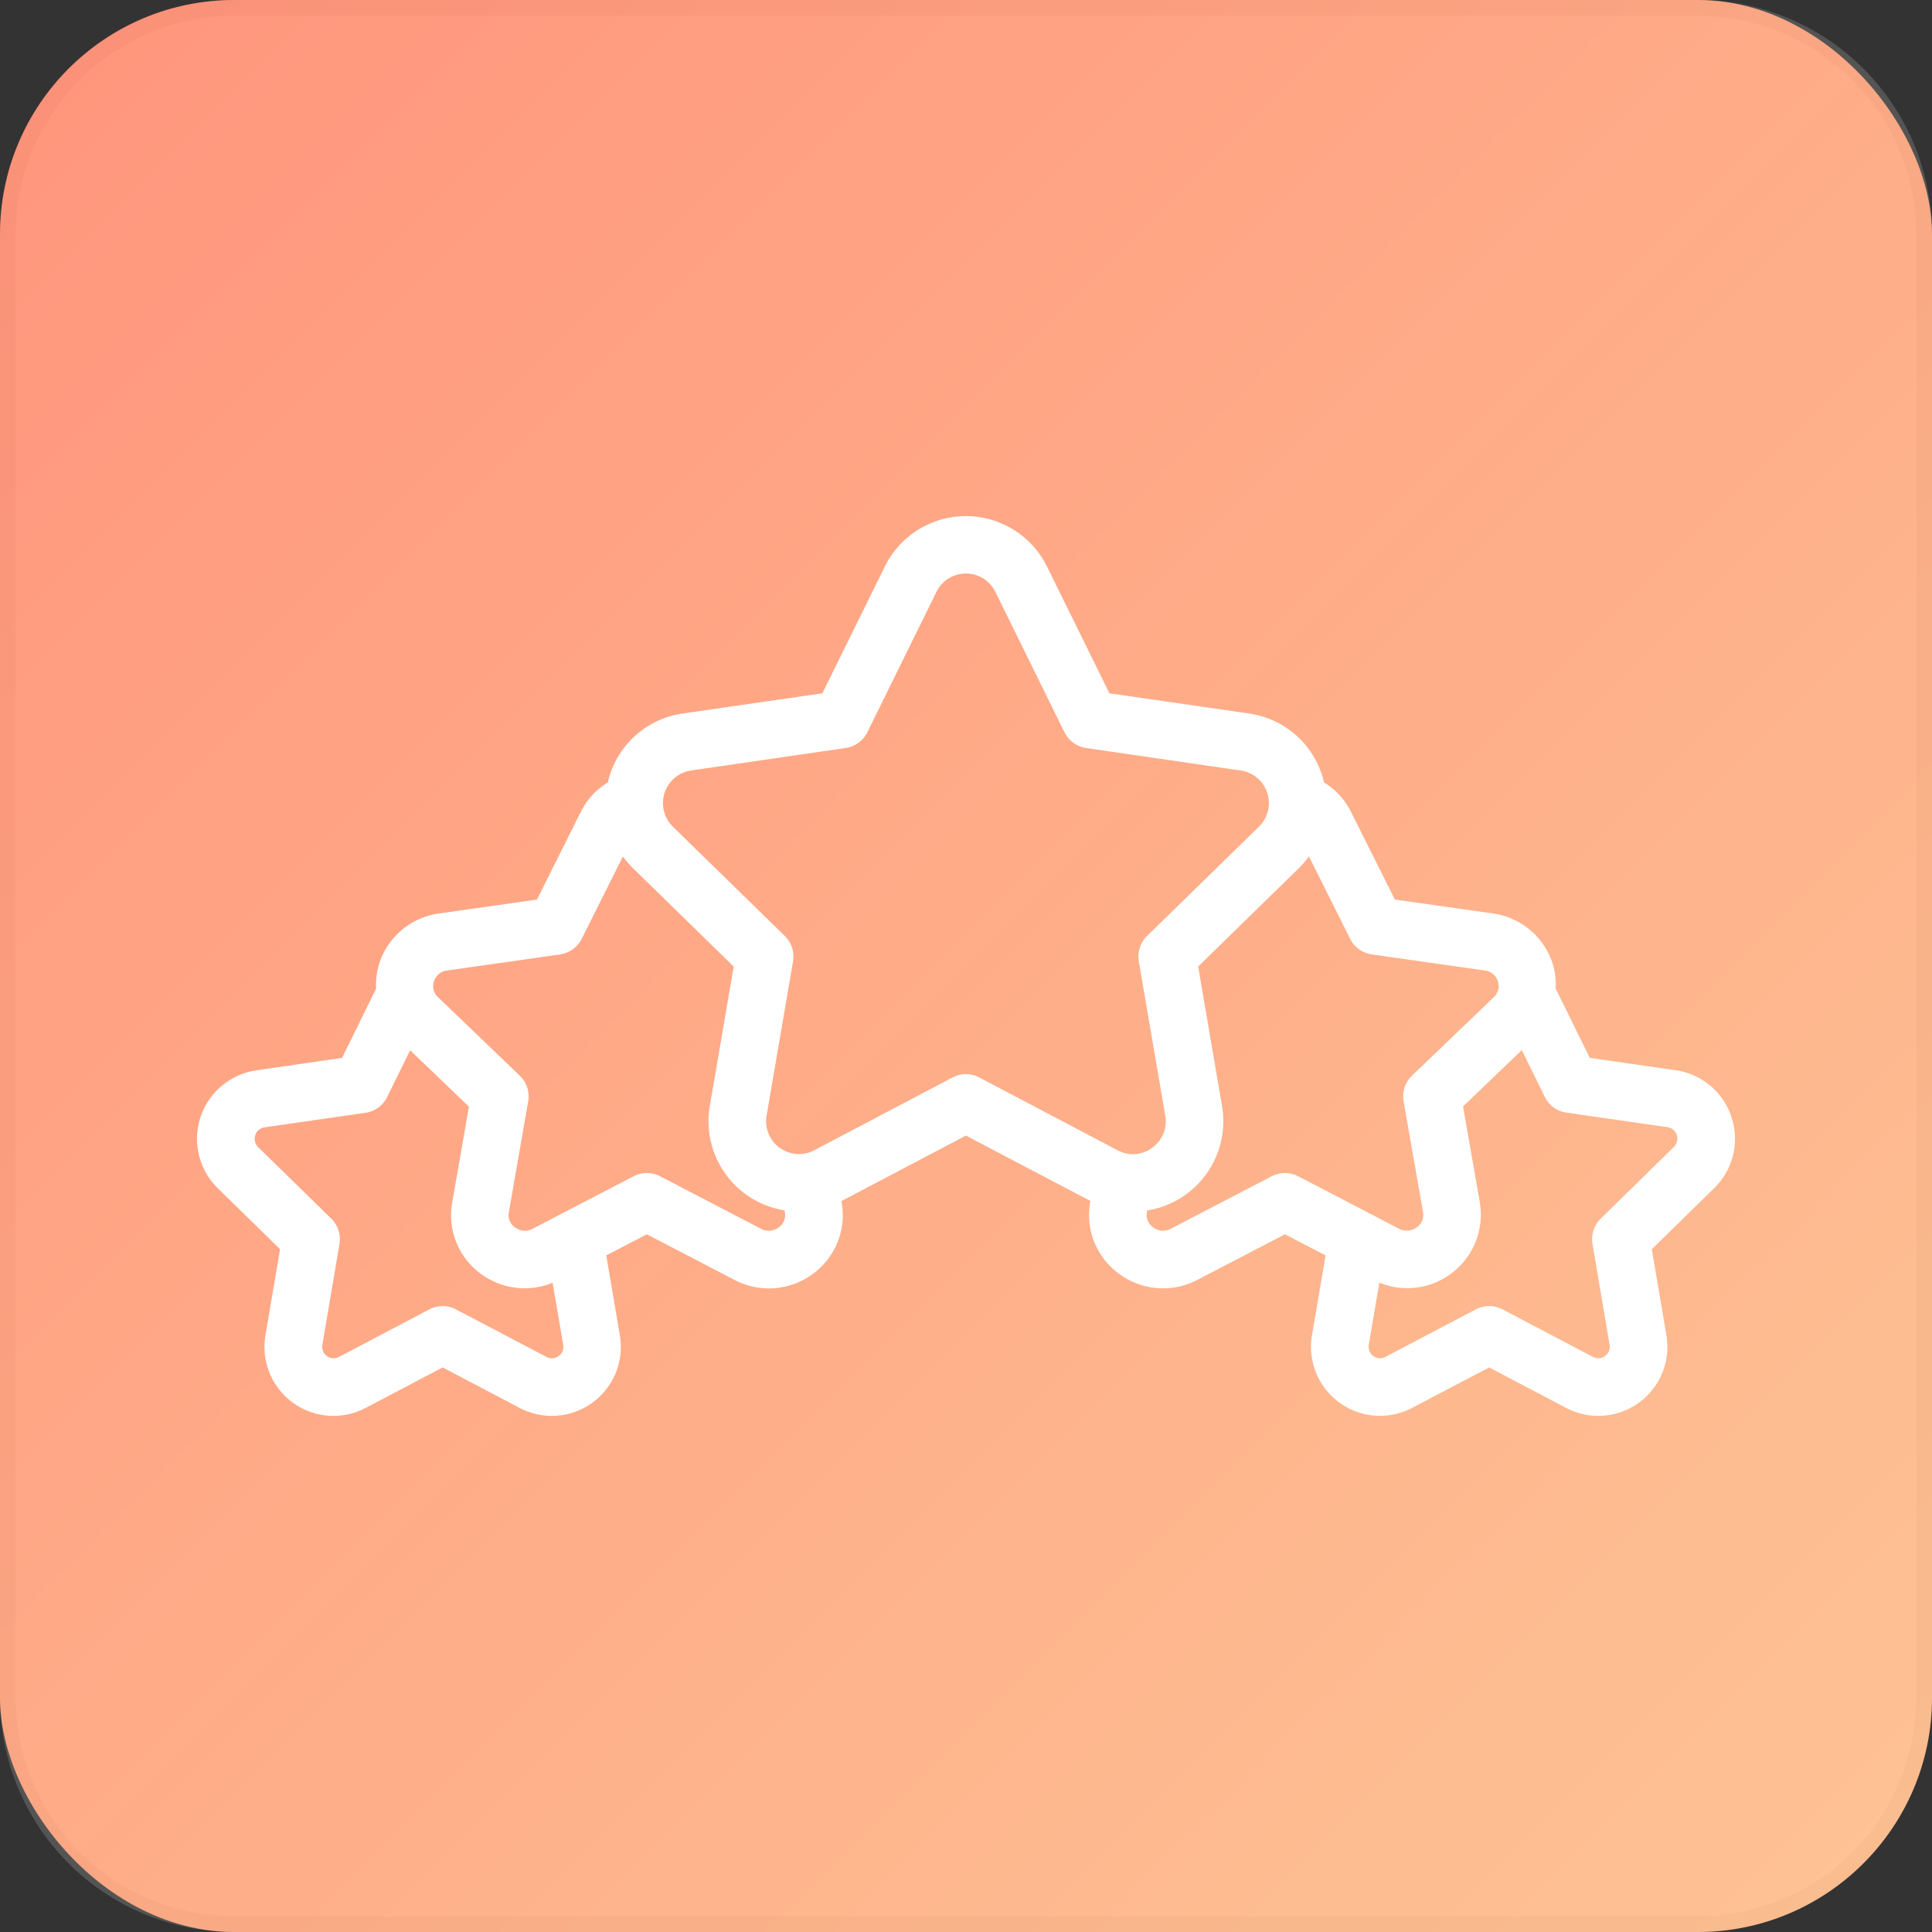
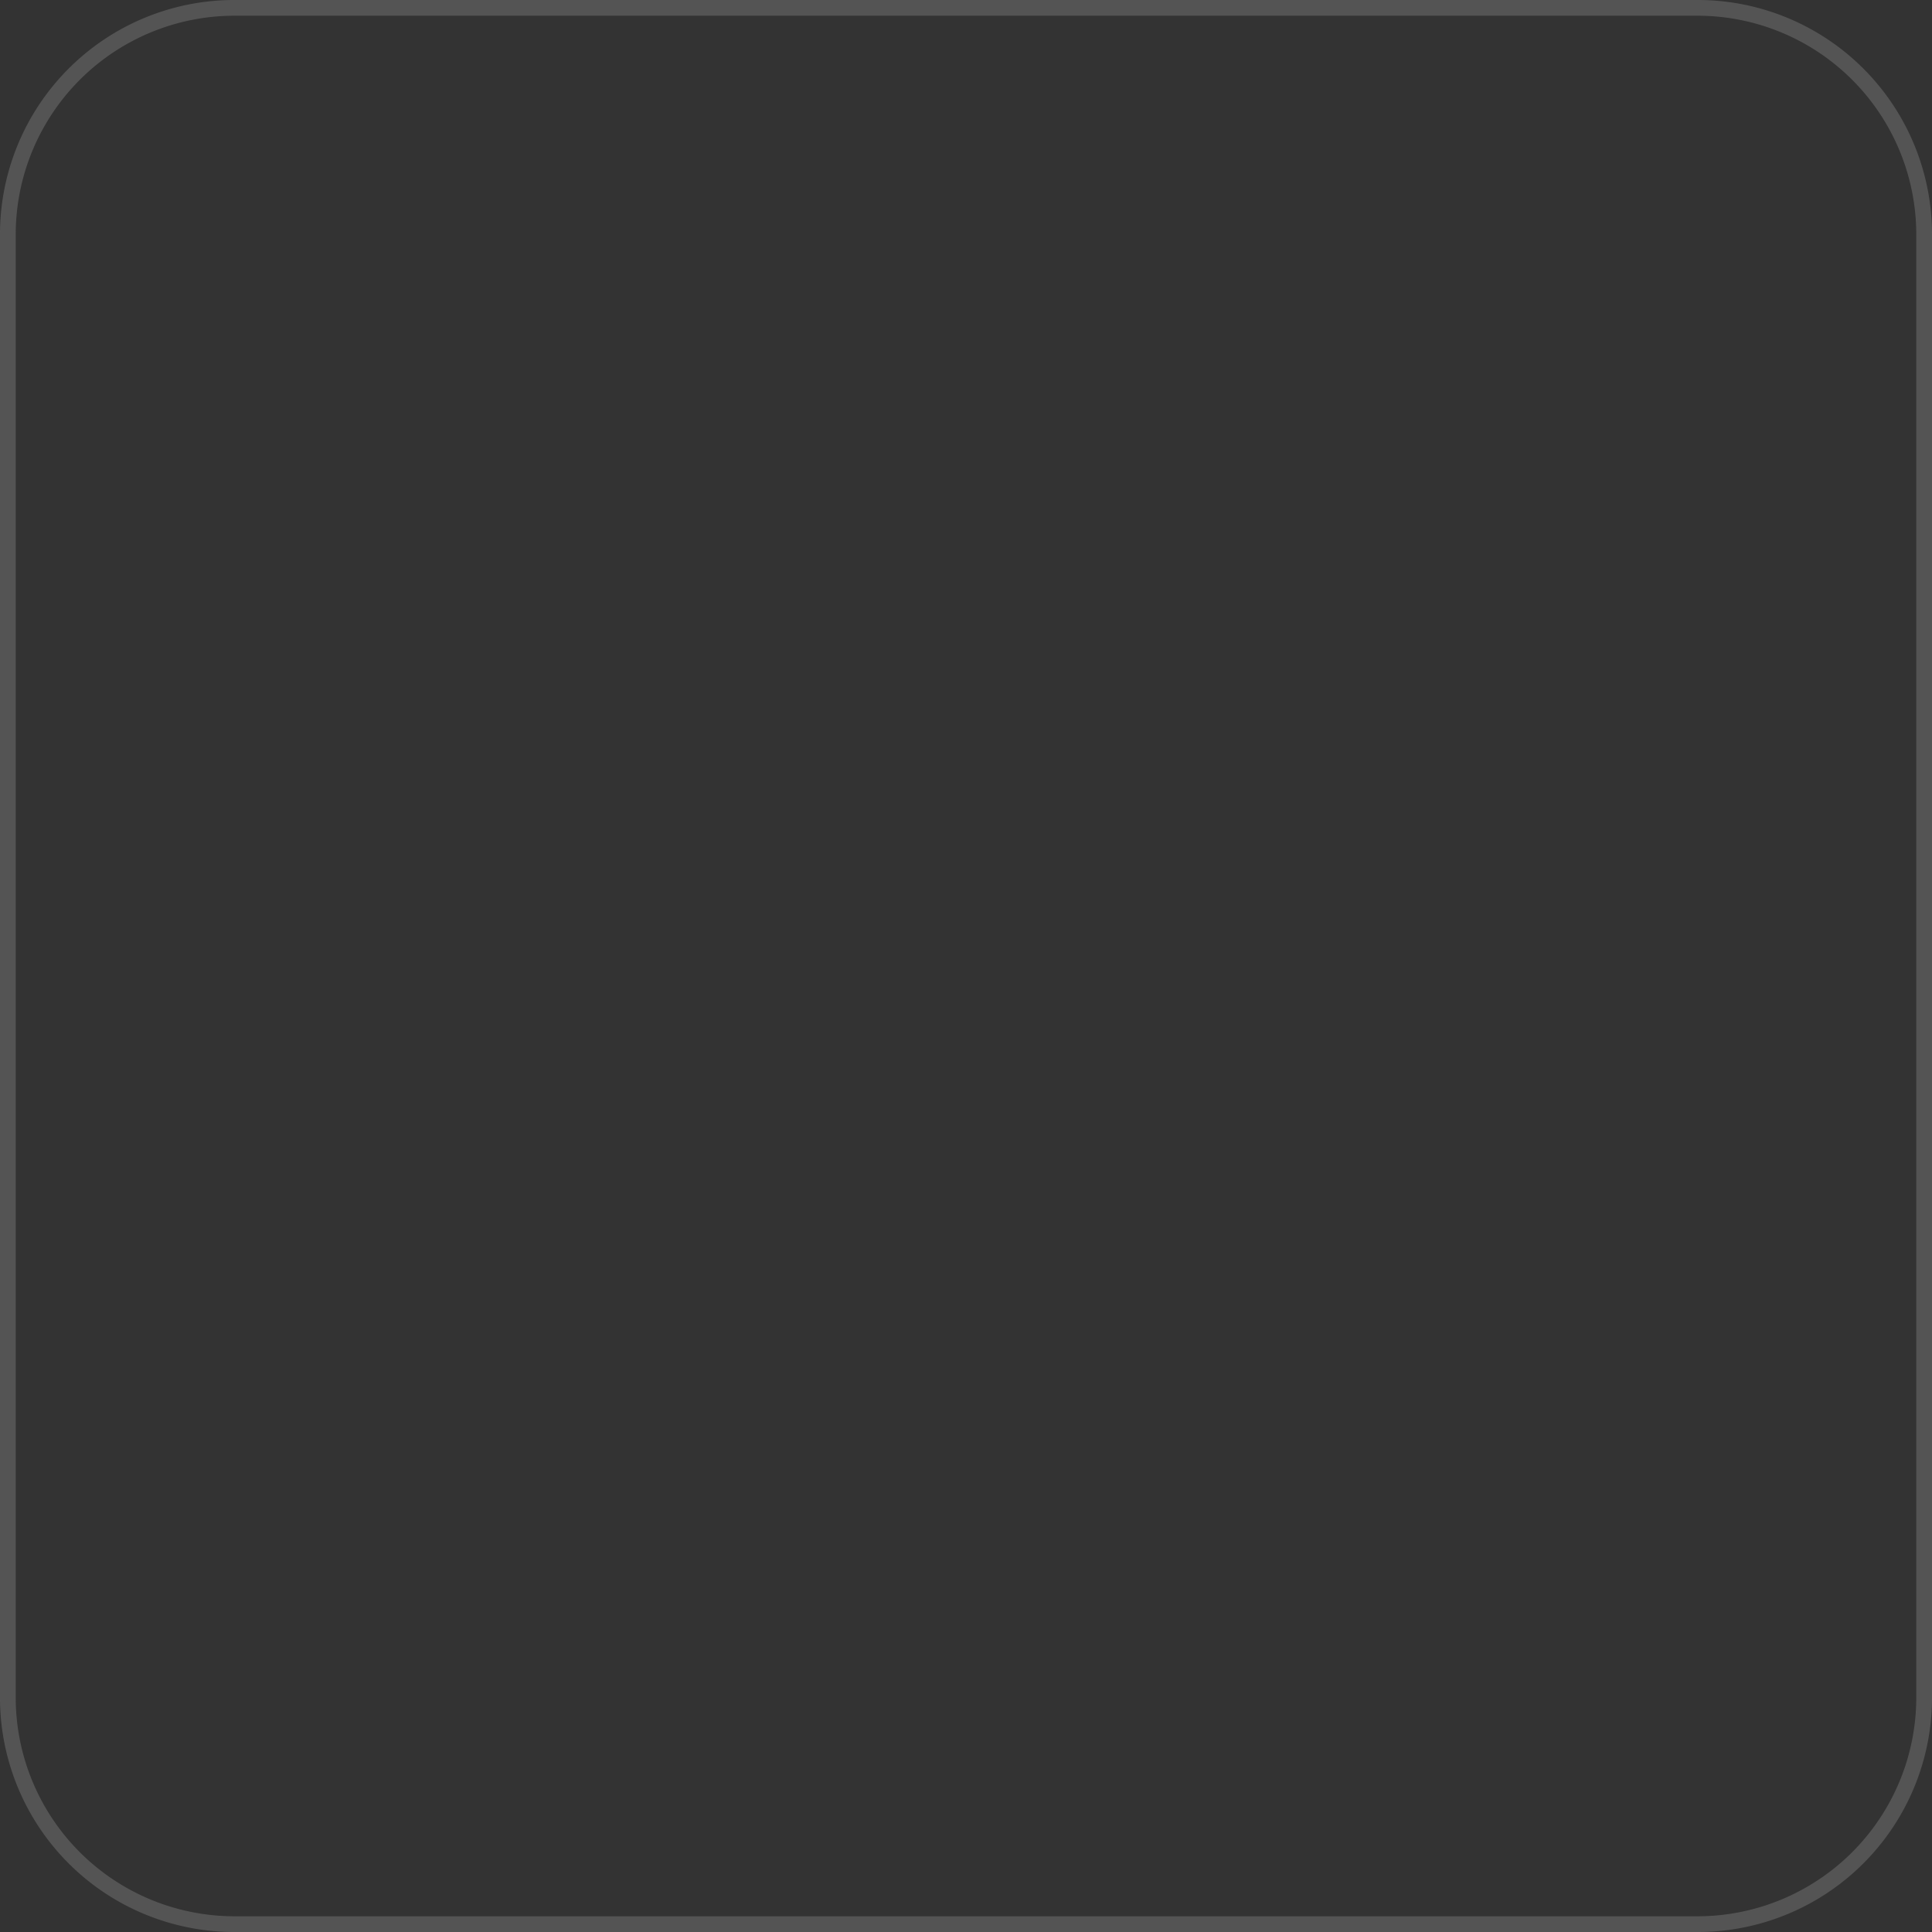
<svg xmlns="http://www.w3.org/2000/svg" width="883.917" height="883.917" viewBox="0 0 883.917 883.917">
  <rect x="0" y="0" width="883.917" height="883.917" fill="#333333" stroke="none" />
  <defs>
    <style>.a{fill:url(#a);}.b{opacity:0.19;}.c,.e{fill:#fff;}.d{fill:#e6e6e6;}.e{stroke:#fff;stroke-miterlimit:10;stroke-width:3px;}</style>
    <linearGradient id="a" x1="31.394" y1="31.395" x2="852.523" y2="852.523" gradientUnits="userSpaceOnUse">
      <stop offset="0" stop-color="#ff7e5f" />
      <stop offset="1" stop-color="#feb47b" />
    </linearGradient>
  </defs>
-   <rect class="a" width="883.917" height="883.917" rx="107.187" />
  <g class="b">
-     <rect class="c" x="3.596" y="3.596" width="876.725" height="876.726" rx="103.591" />
    <path class="d" d="M776.73,7.192a100.109,100.109,0,0,1,99.995,99.995V776.73A100.109,100.109,0,0,1,776.73,876.725H107.187A100.109,100.109,0,0,1,7.192,776.73V107.187A100.109,100.109,0,0,1,107.187,7.192H776.73m0-7.192H107.187A107.187,107.187,0,0,0,0,107.187V776.73A107.187,107.187,0,0,0,107.187,883.917H776.73A107.187,107.187,0,0,0,883.917,776.73V107.187A107.187,107.187,0,0,0,776.73,0Z" />
  </g>
-   <path class="e" d="M790.794,511.752a29.966,29.966,0,0,0-24.302-20.612L726.343,485.36l-16.104-32.769a31.659,31.659,0,0,0-1.296-11.246,32.044,32.044,0,0,0-26.089-21.931l-45.661-6.481-20.32-40.605A31.343,31.343,0,0,0,604.39,358.922c-.28-1.285-.549-2.569-.958-3.83a39.705,39.705,0,0,0-32.196-27.175l-64.638-9.342L477.683,259.88a39.869,39.869,0,0,0-71.528,0L377.24,318.574l-64.65,9.342a39.635,39.635,0,0,0-32.173,27.163c-.409,1.261-.677,2.558-.958,3.842a30.853,30.853,0,0,0-12.414,13.231l-20.39,40.78-45.708,6.493a32.021,32.021,0,0,0-26.042,21.92,31.661,31.661,0,0,0-1.296,11.246L157.506,485.36l-40.184,5.839a30.164,30.164,0,0,0-16.618,51.383l29.032,28.424-6.797,40.102a30.059,30.059,0,0,0,43.676,31.694l35.91-18.872,35.91,18.872a30.072,30.072,0,0,0,43.676-31.694l-6.4-37.568,20.238-10.51,40.873,21.254a32.243,32.243,0,0,0,34.158-2.663,31.683,31.683,0,0,0,12.636-31.145l-.315-1.845c.269-.129.549-.21.818-.362l57.806-30.421,57.818,30.363c.269.14.561.187.818.315l-.304,1.822a31.683,31.683,0,0,0,12.612,31.215,32.243,32.243,0,0,0,34.158,2.709L587.9,563.019l20.238,10.51-6.4,37.556a30.059,30.059,0,0,0,43.676,31.683l35.91-18.837,35.91,18.872a30.08,30.08,0,0,0,43.688-31.683l-6.808-40.114,28.985-28.378a29.931,29.931,0,0,0,7.696-30.877ZM256.419,621.631a6.633,6.633,0,0,1-7.124.502L207.955,600.4a11.608,11.608,0,0,0-10.861,0l-41.282,21.721a6.727,6.727,0,0,1-9.798-7.1l7.824-46.14a11.678,11.678,0,0,0-3.352-10.3l-33.434-32.699a6.82,6.82,0,0,1,3.69-11.585l46.245-6.657a11.678,11.678,0,0,0,8.817-6.411l11.409-23.216,28.938,27.77L208.364,550.43a31.683,31.683,0,0,0,12.612,31.215,32.185,32.185,0,0,0,33.014,3.071l5.173,30.363A6.598,6.598,0,0,1,256.419,621.631Zm100.723-58.846a9.004,9.004,0,0,1-9.564.771l-46.233-24.057a11.678,11.678,0,0,0-10.779,0l-46.245,24.045a9.004,9.004,0,0,1-9.576-.771,8.326,8.326,0,0,1-3.433-8.338l8.875-50.799a11.678,11.678,0,0,0-3.422-10.428l-37.44-35.933a8.291,8.291,0,0,1-2.207-8.735,8.618,8.618,0,0,1,7.159-5.991L256.01,435.191a11.678,11.678,0,0,0,8.805-6.341l19.981-39.962A40.184,40.184,0,0,0,290.496,396L337.29,441.696,326.242,506.17a39.775,39.775,0,0,0,32.366,46.006q.817.142,1.64.25l.339,2.009a8.35,8.35,0,0,1-3.445,8.35Zm90.225-68.492a11.678,11.678,0,0,0-10.884,0l-63.26,33.306a16.536,16.536,0,0,1-23.975-17.459l12.098-70.535a11.678,11.678,0,0,0-3.363-10.335L306.81,379.288a16.583,16.583,0,0,1,9.144-28.261l70.734-10.288a11.678,11.678,0,0,0,8.794-6.388l31.613-64.229a16.513,16.513,0,0,1,29.639,0l31.624,64.229a11.678,11.678,0,0,0,8.794,6.388l70.722,10.288a16.571,16.571,0,0,1,9.156,28.261l-51.161,49.97a11.678,11.678,0,0,0-3.363,10.335l12.087,70.547a16.349,16.349,0,0,1-6.61,16.221,16.151,16.151,0,0,1-17.354,1.238Zm135.15,45.206-46.245,24.045a9.004,9.004,0,0,1-9.576-.771,8.338,8.338,0,0,1-3.422-8.385l.327-1.903a39.857,39.857,0,0,0,34.23-44.783q-.103-.768-.235-1.532L546.56,441.672l46.782-45.696a40.269,40.269,0,0,0,5.699-7.124l19.993,39.974a11.678,11.678,0,0,0,8.805,6.341l51.687,7.346a8.653,8.653,0,0,1,7.205,6.003,8.28,8.28,0,0,1-2.16,8.7l-37.498,35.968a11.678,11.678,0,0,0-3.422,10.428l8.899,50.823a8.326,8.326,0,0,1-3.503,8.315,9.004,9.004,0,0,1-9.564.782L593.226,539.476a11.678,11.678,0,0,0-10.709.023Zm184.291-13.617L733.42,558.581a11.678,11.678,0,0,0-3.352,10.3l7.836,46.152a6.75,6.75,0,0,1-9.81,7.1L686.755,600.4a11.608,11.608,0,0,0-10.861,0l-41.34,21.721a6.738,6.738,0,0,1-9.809-7.088l5.173-30.363a32.154,32.154,0,0,0,45.638-34.298L667.743,505.703l28.95-27.77,11.409,23.216a11.678,11.678,0,0,0,8.817,6.411l46.21,6.645a6.82,6.82,0,0,1,3.679,11.678Z" />
</svg>